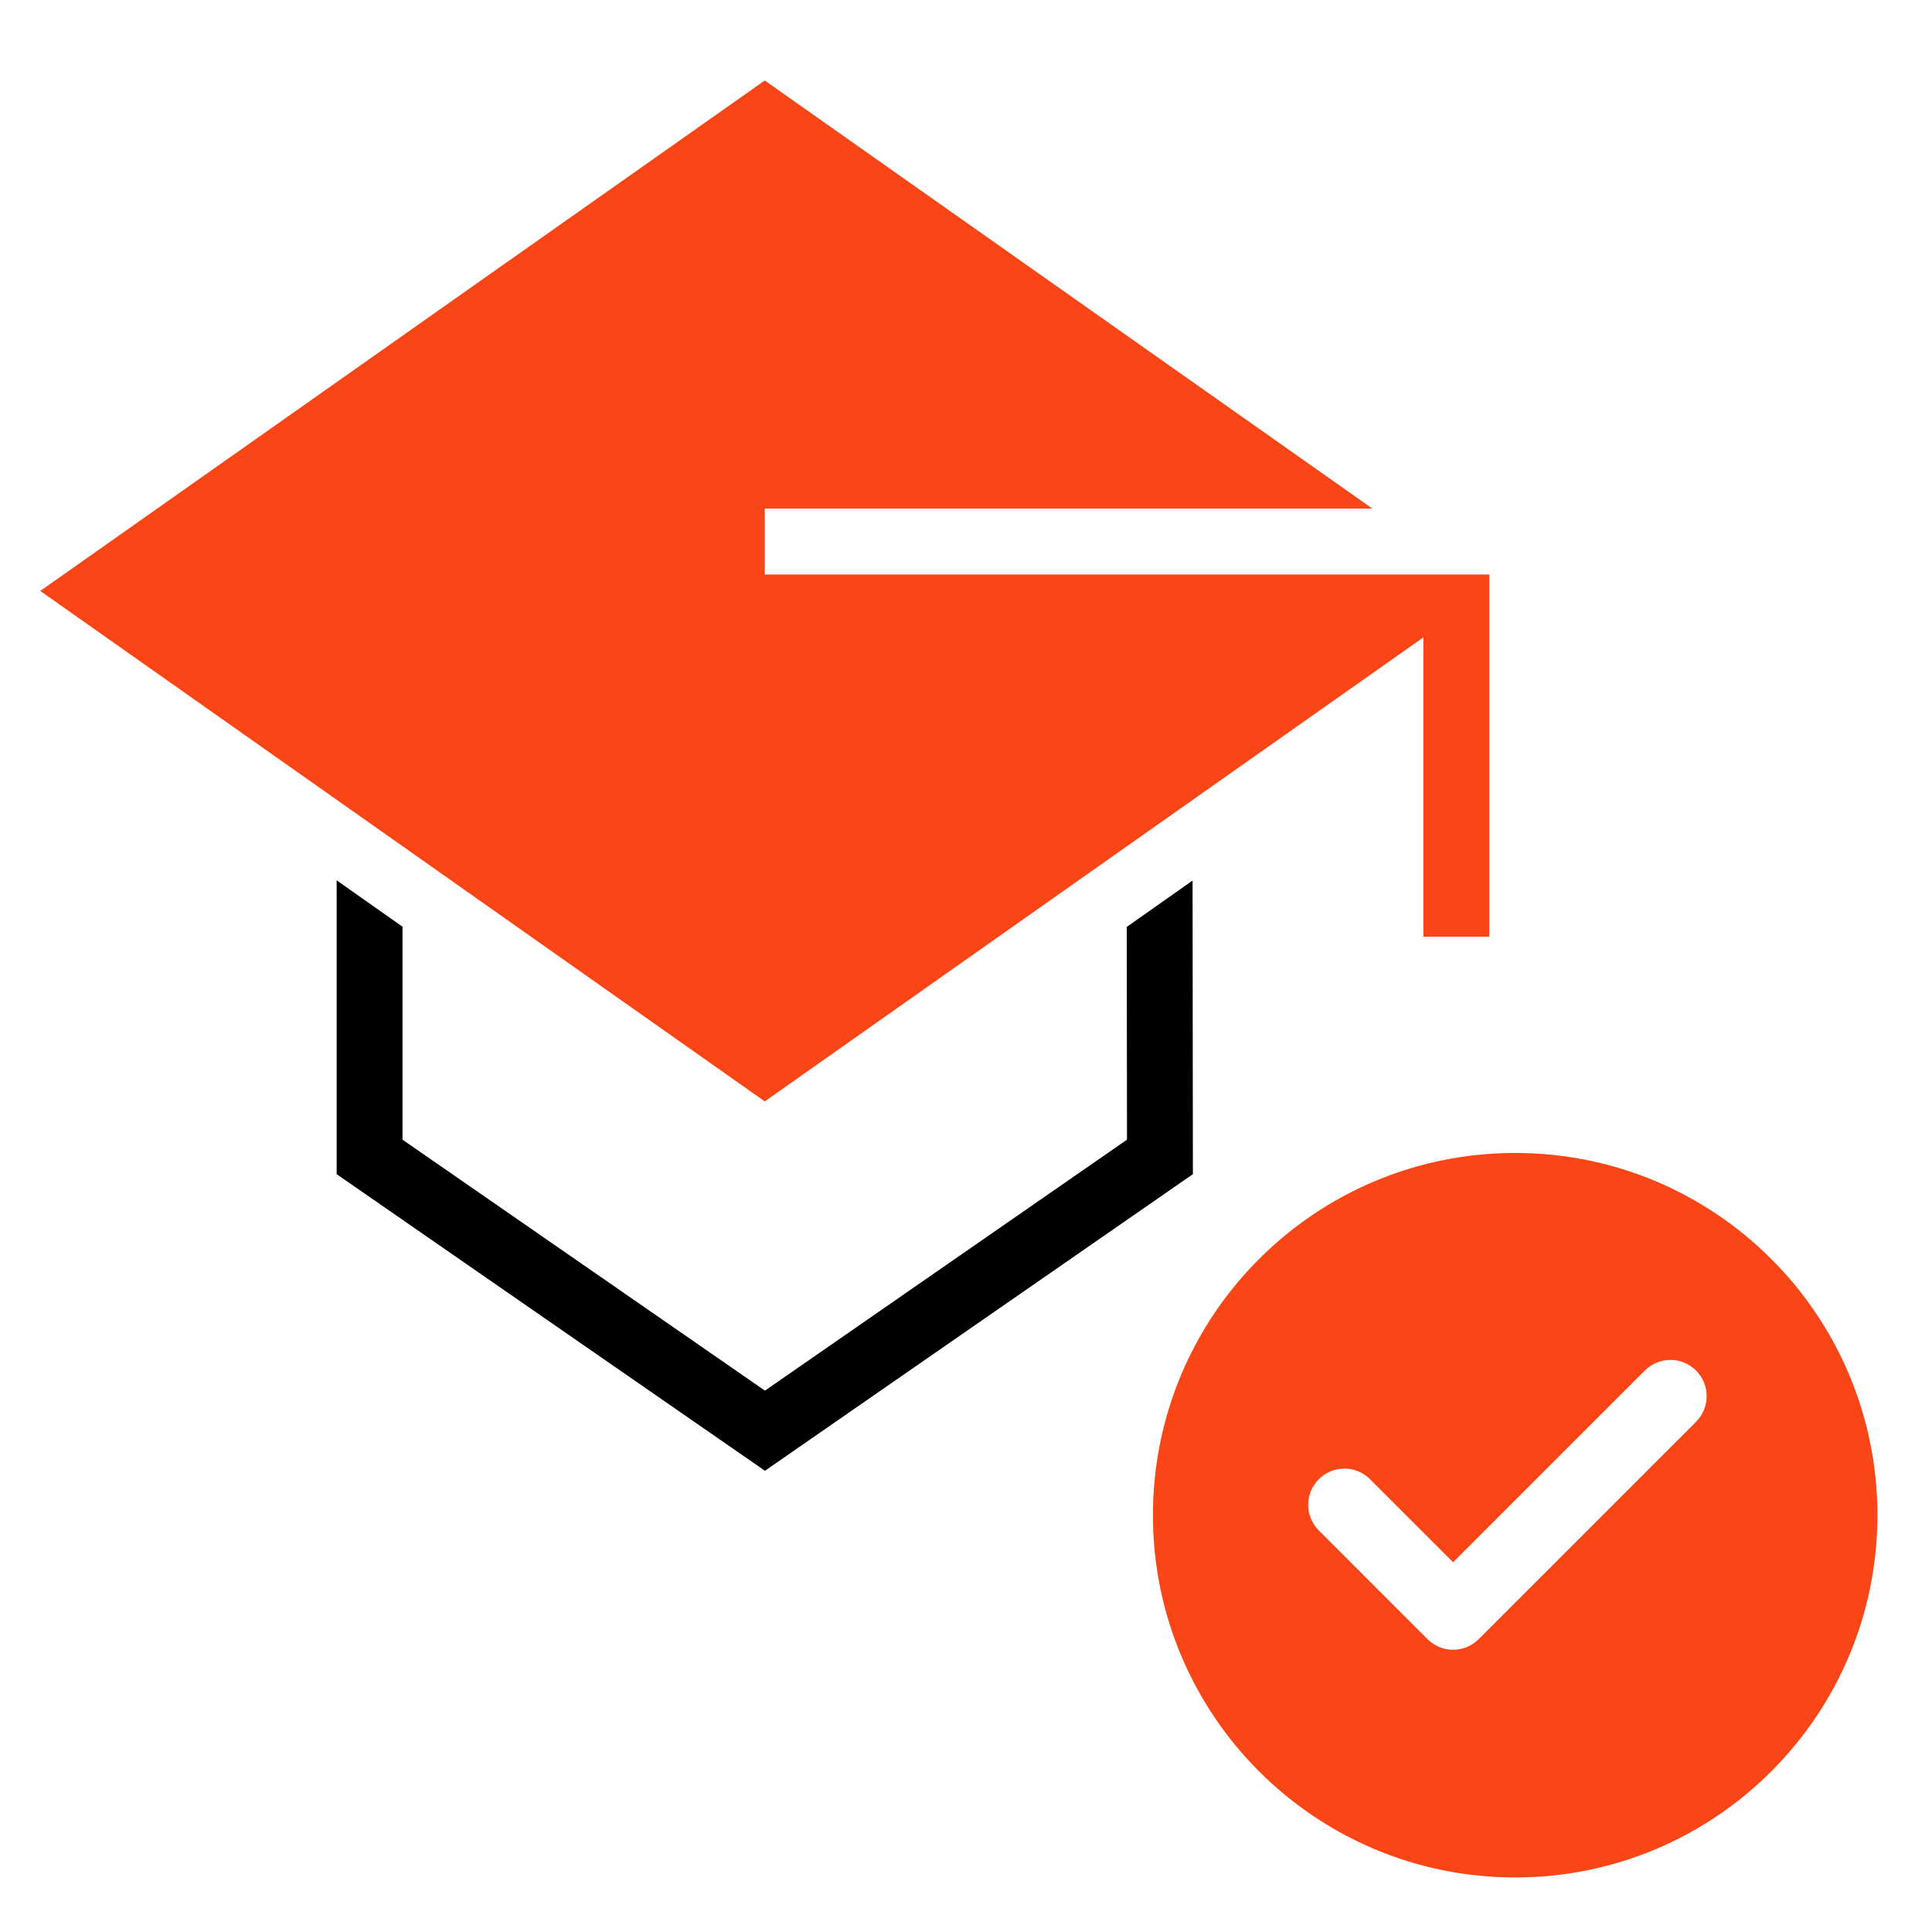
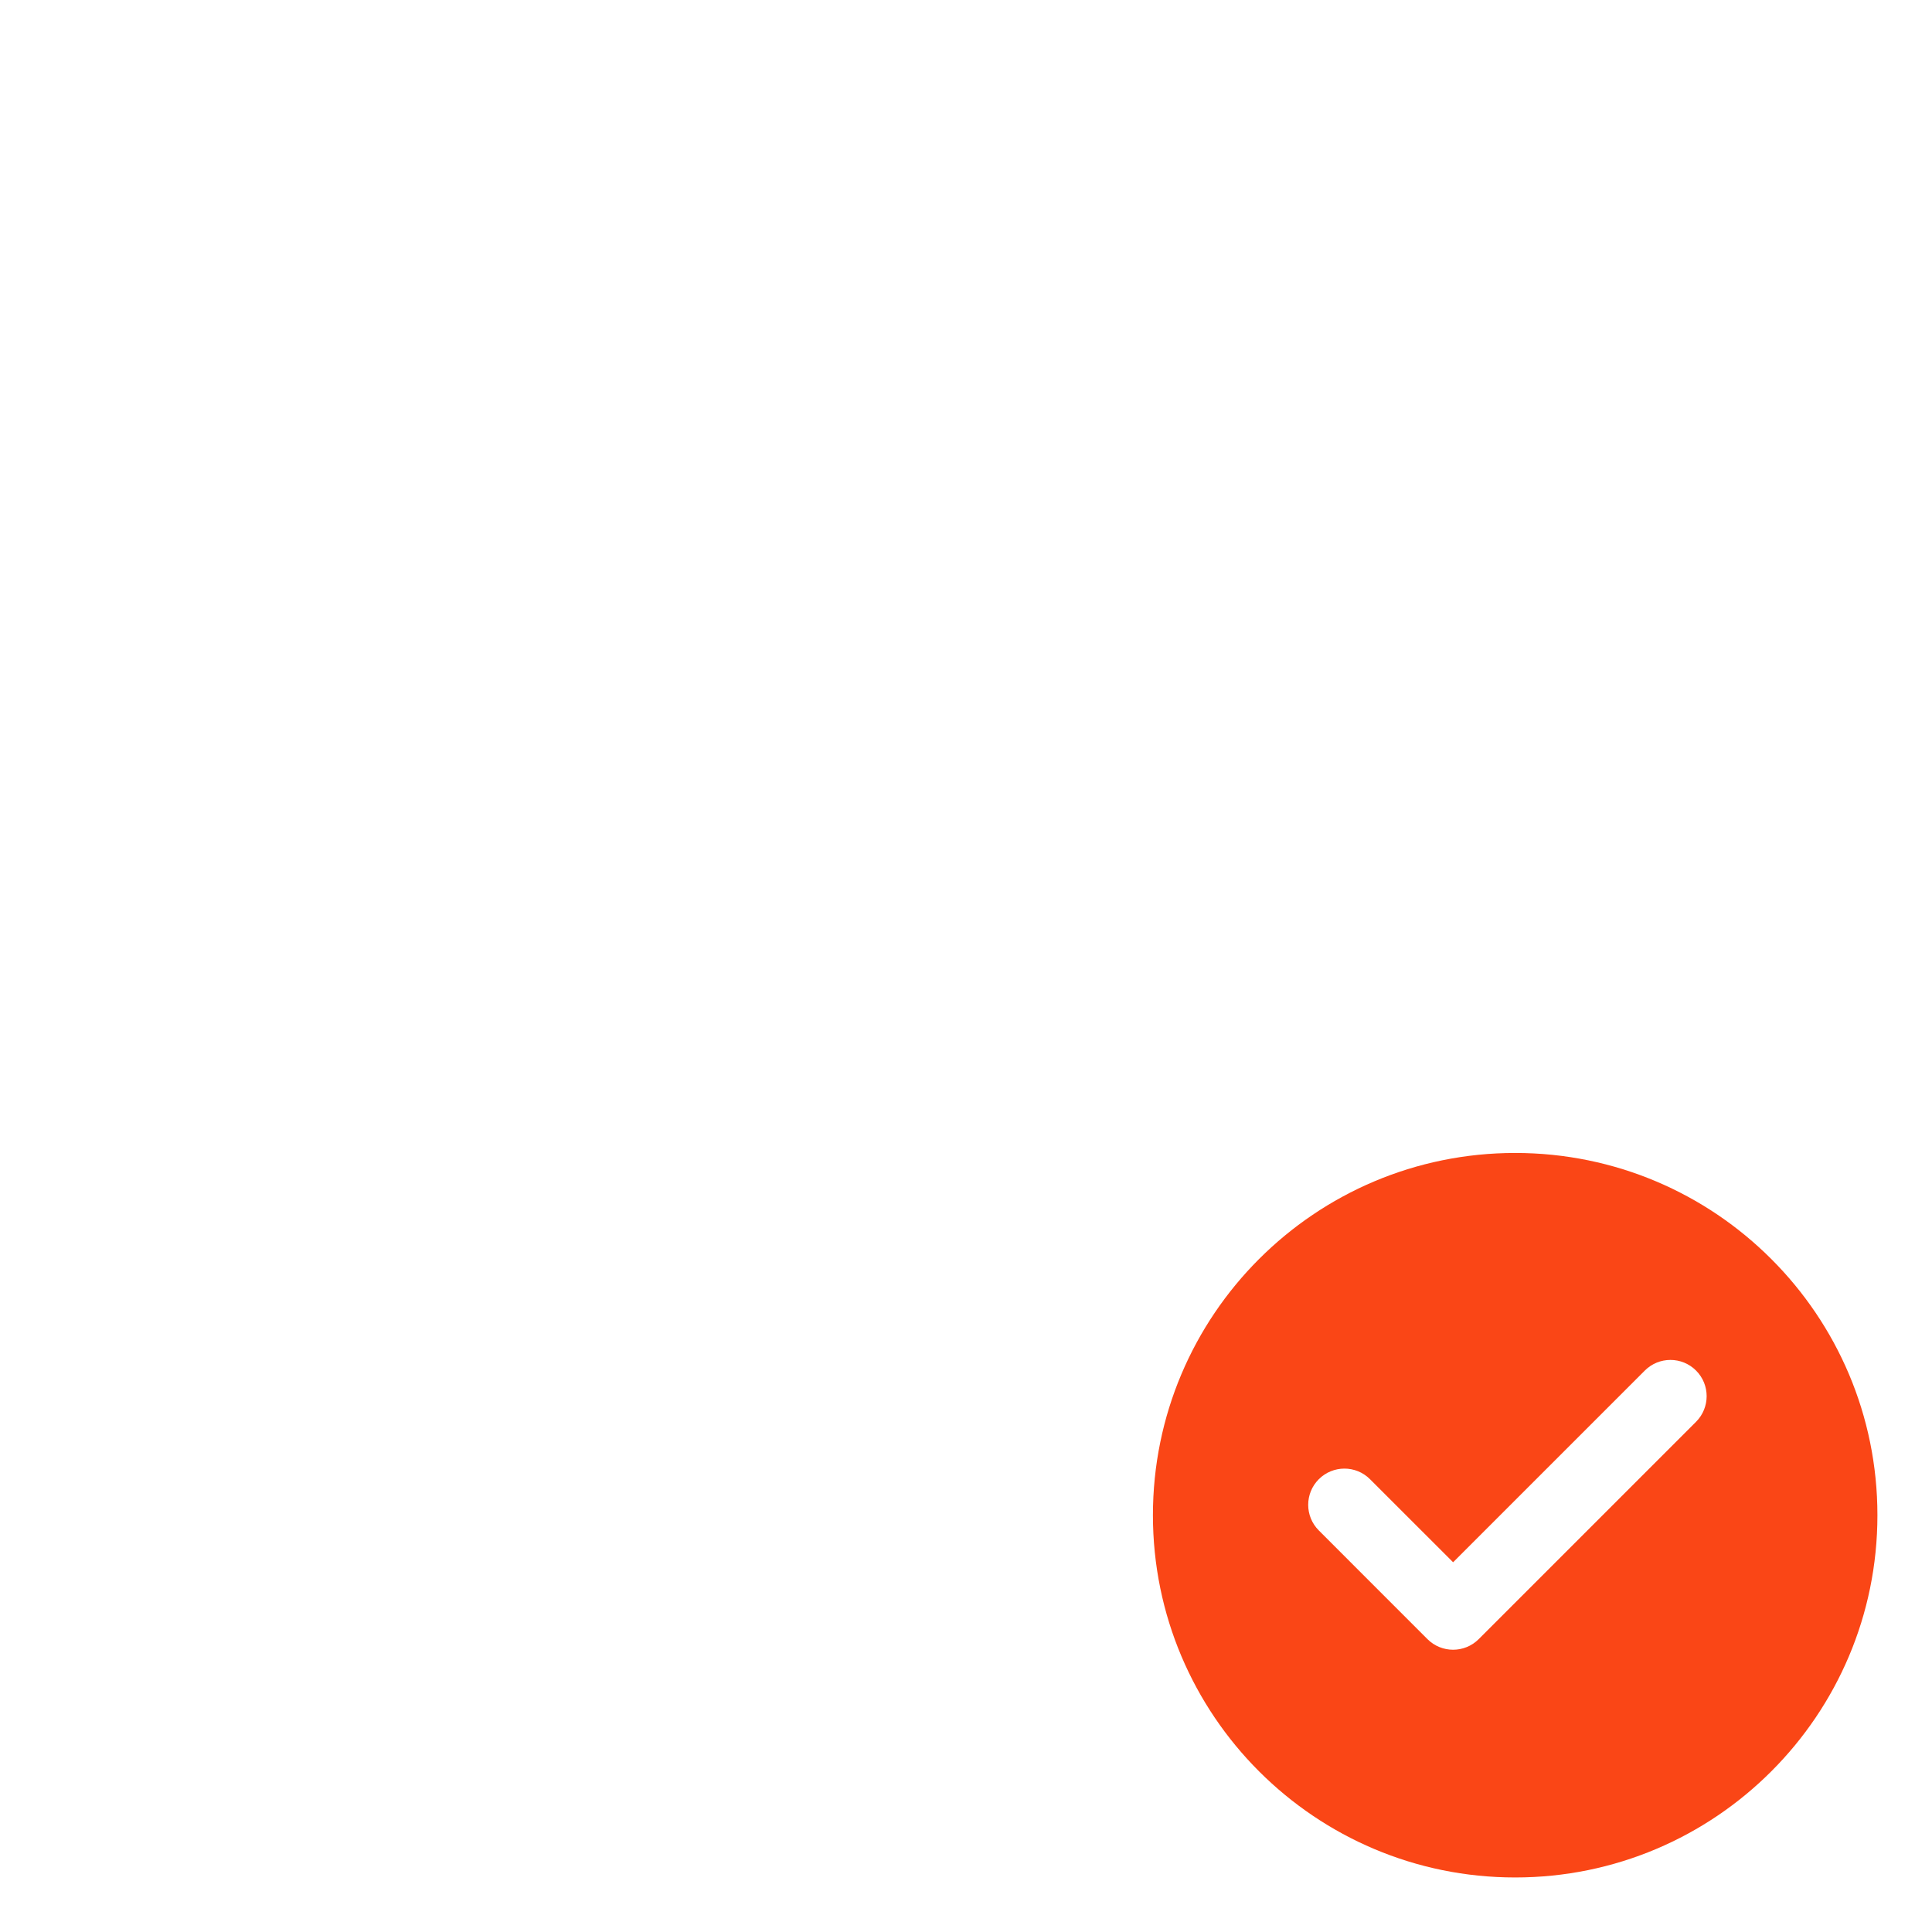
<svg xmlns="http://www.w3.org/2000/svg" fill="none" viewBox="0 0 48 48" height="48" width="48">
-   <path fill="black" d="M8.364 21.871V29.172L19.005 36.541L29.637 29.172L29.629 21.877L27.994 23.029L28 28.315L19.005 34.55L10 28.315V23.024L8.364 21.871Z" />
-   <path fill="#FA4616" d="M1 14.682L19 2L34.097 12.636H19V14.273H37V23.273H35.364V15.835L19 27.364L1 14.682Z" />
  <path fill="#FA4616" d="M44.008 44.008C42.38 45.637 40.13 46.645 37.644 46.645C35.159 46.645 32.909 45.637 31.28 44.008C29.652 42.38 28.644 40.13 28.644 37.645C28.644 35.159 29.652 32.909 31.28 31.281C32.909 29.652 35.159 28.645 37.644 28.645C40.13 28.645 42.38 29.652 44.008 31.281C45.637 32.909 46.644 35.159 46.644 37.645C46.644 40.13 45.637 42.38 44.008 44.008ZM42.138 35.324C42.489 34.972 42.489 34.402 42.138 34.051C41.786 33.699 41.217 33.699 40.865 34.051L36.102 38.814L34.038 36.751C33.687 36.399 33.117 36.399 32.765 36.751C32.414 37.102 32.414 37.672 32.765 38.023L35.465 40.724C35.817 41.075 36.386 41.075 36.738 40.724L42.138 35.324Z" clip-rule="evenodd" fill-rule="evenodd" />
</svg>